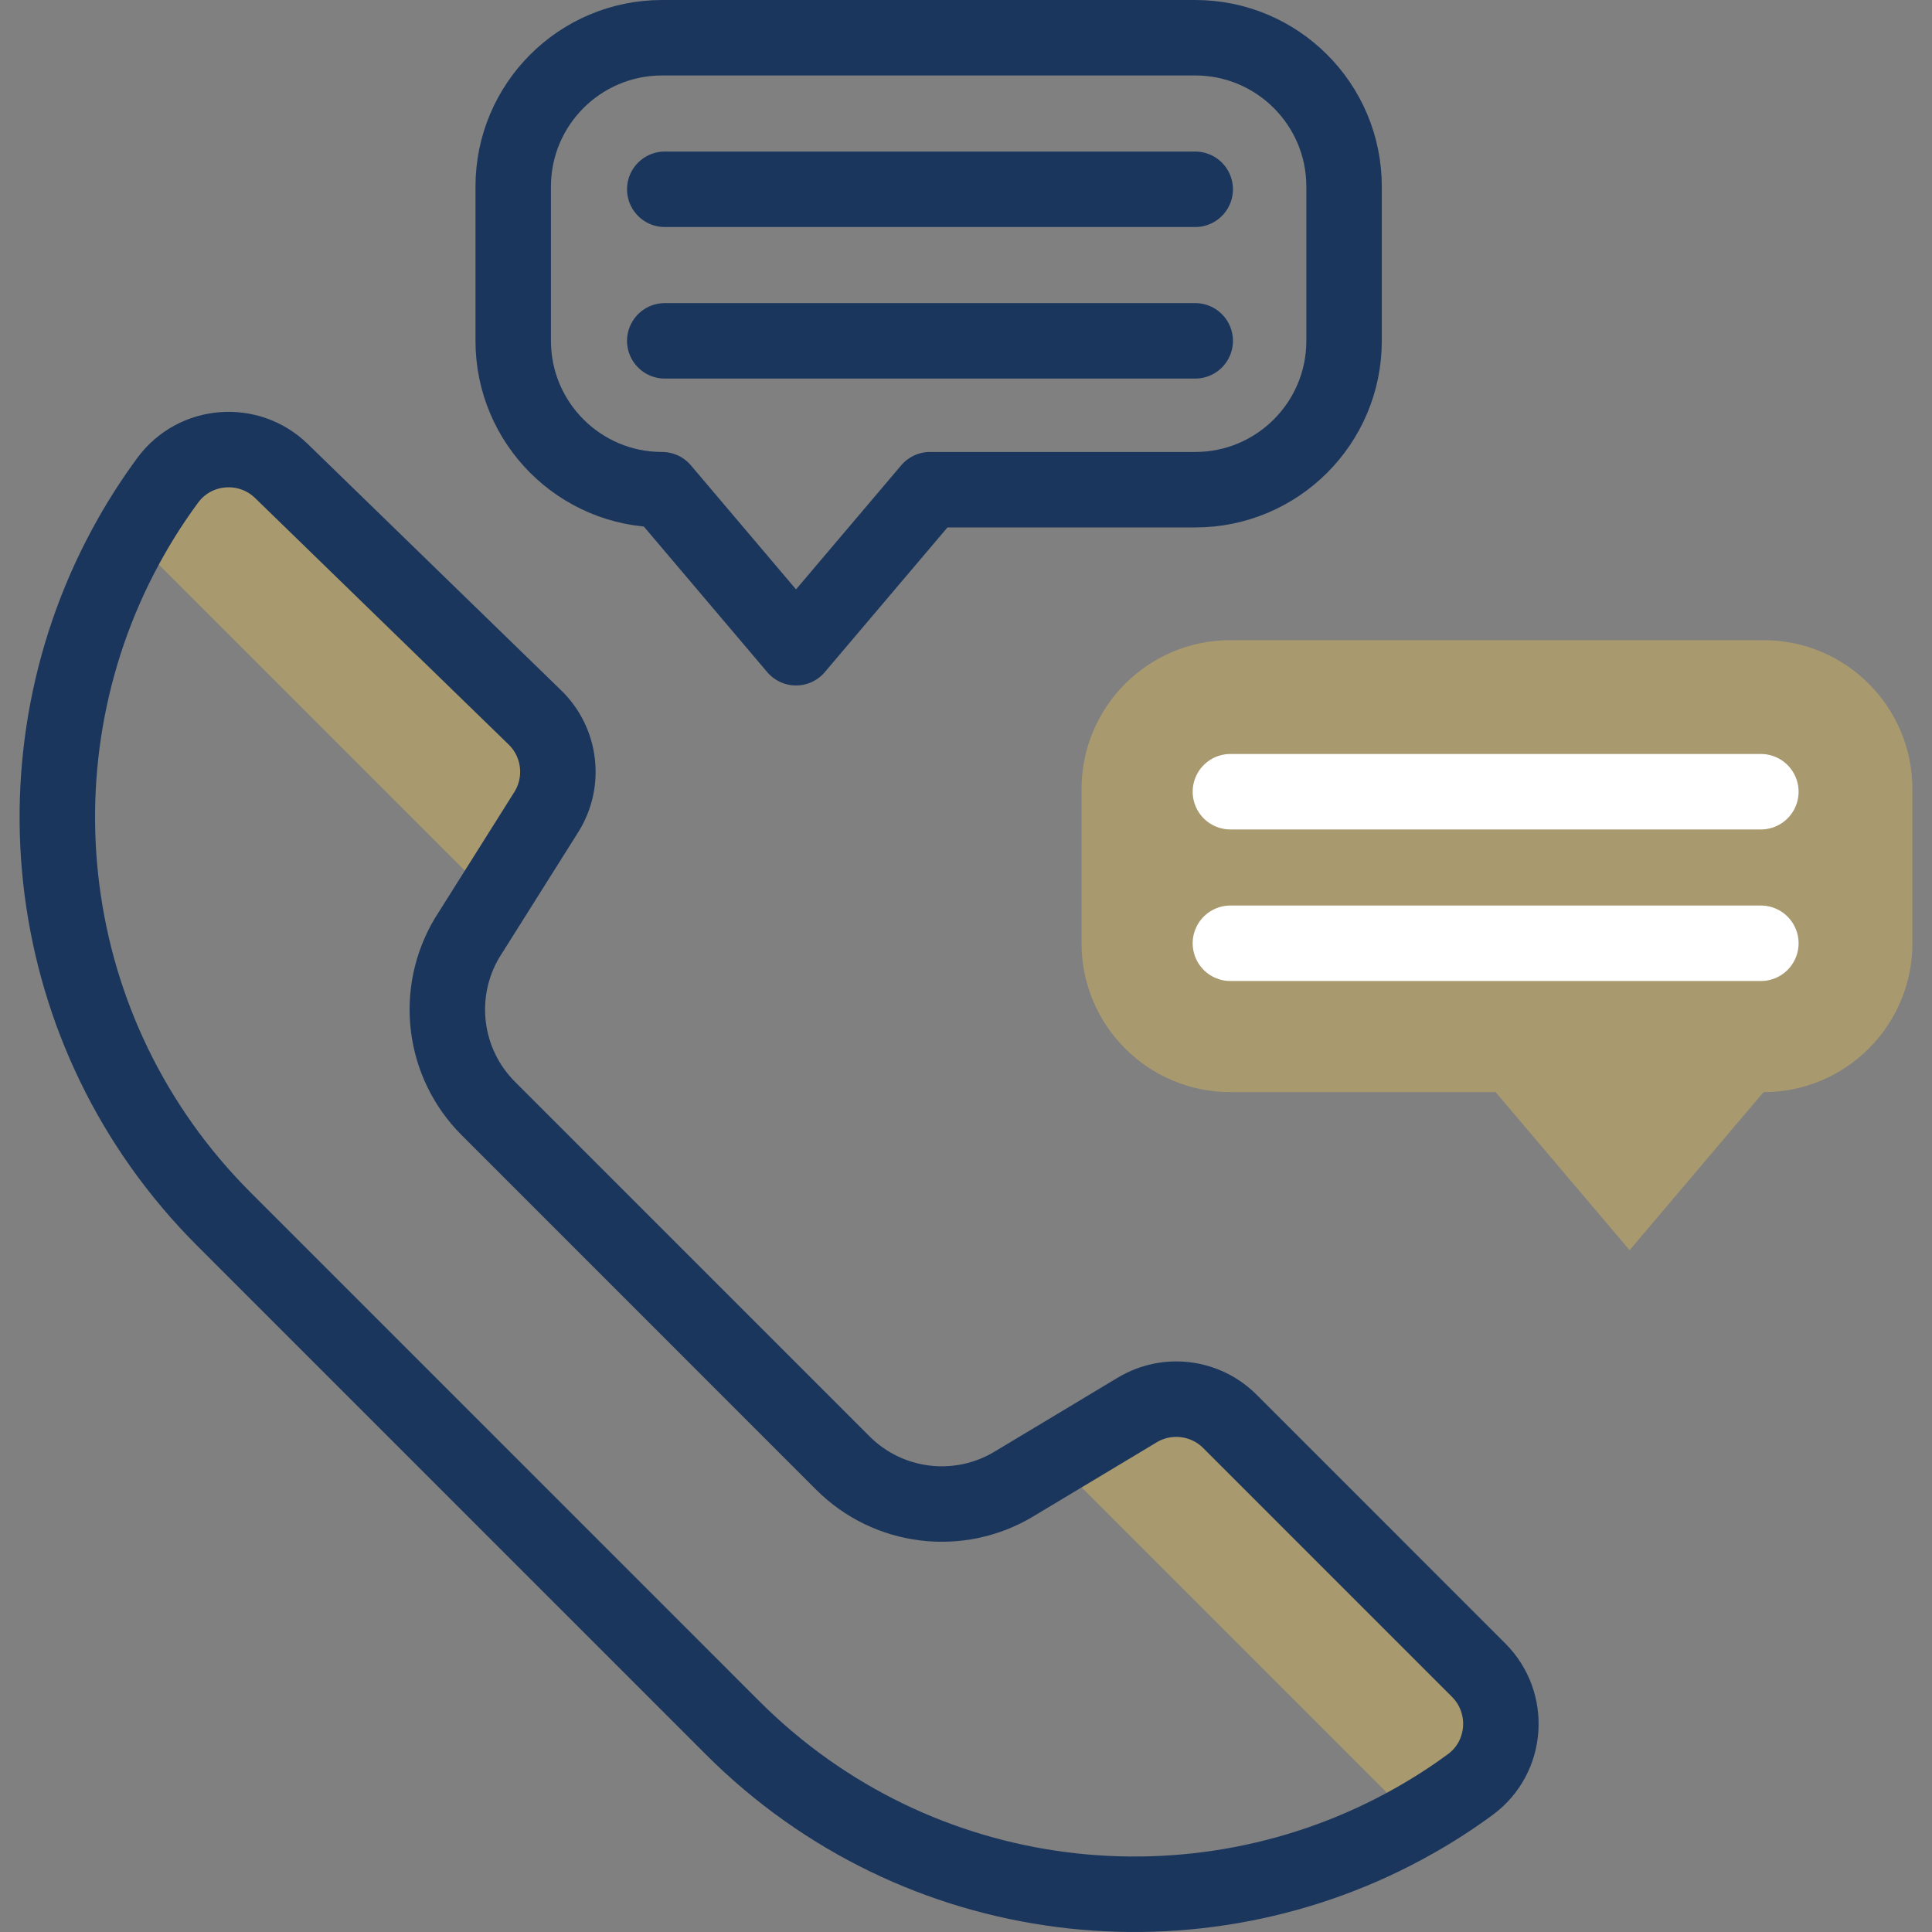
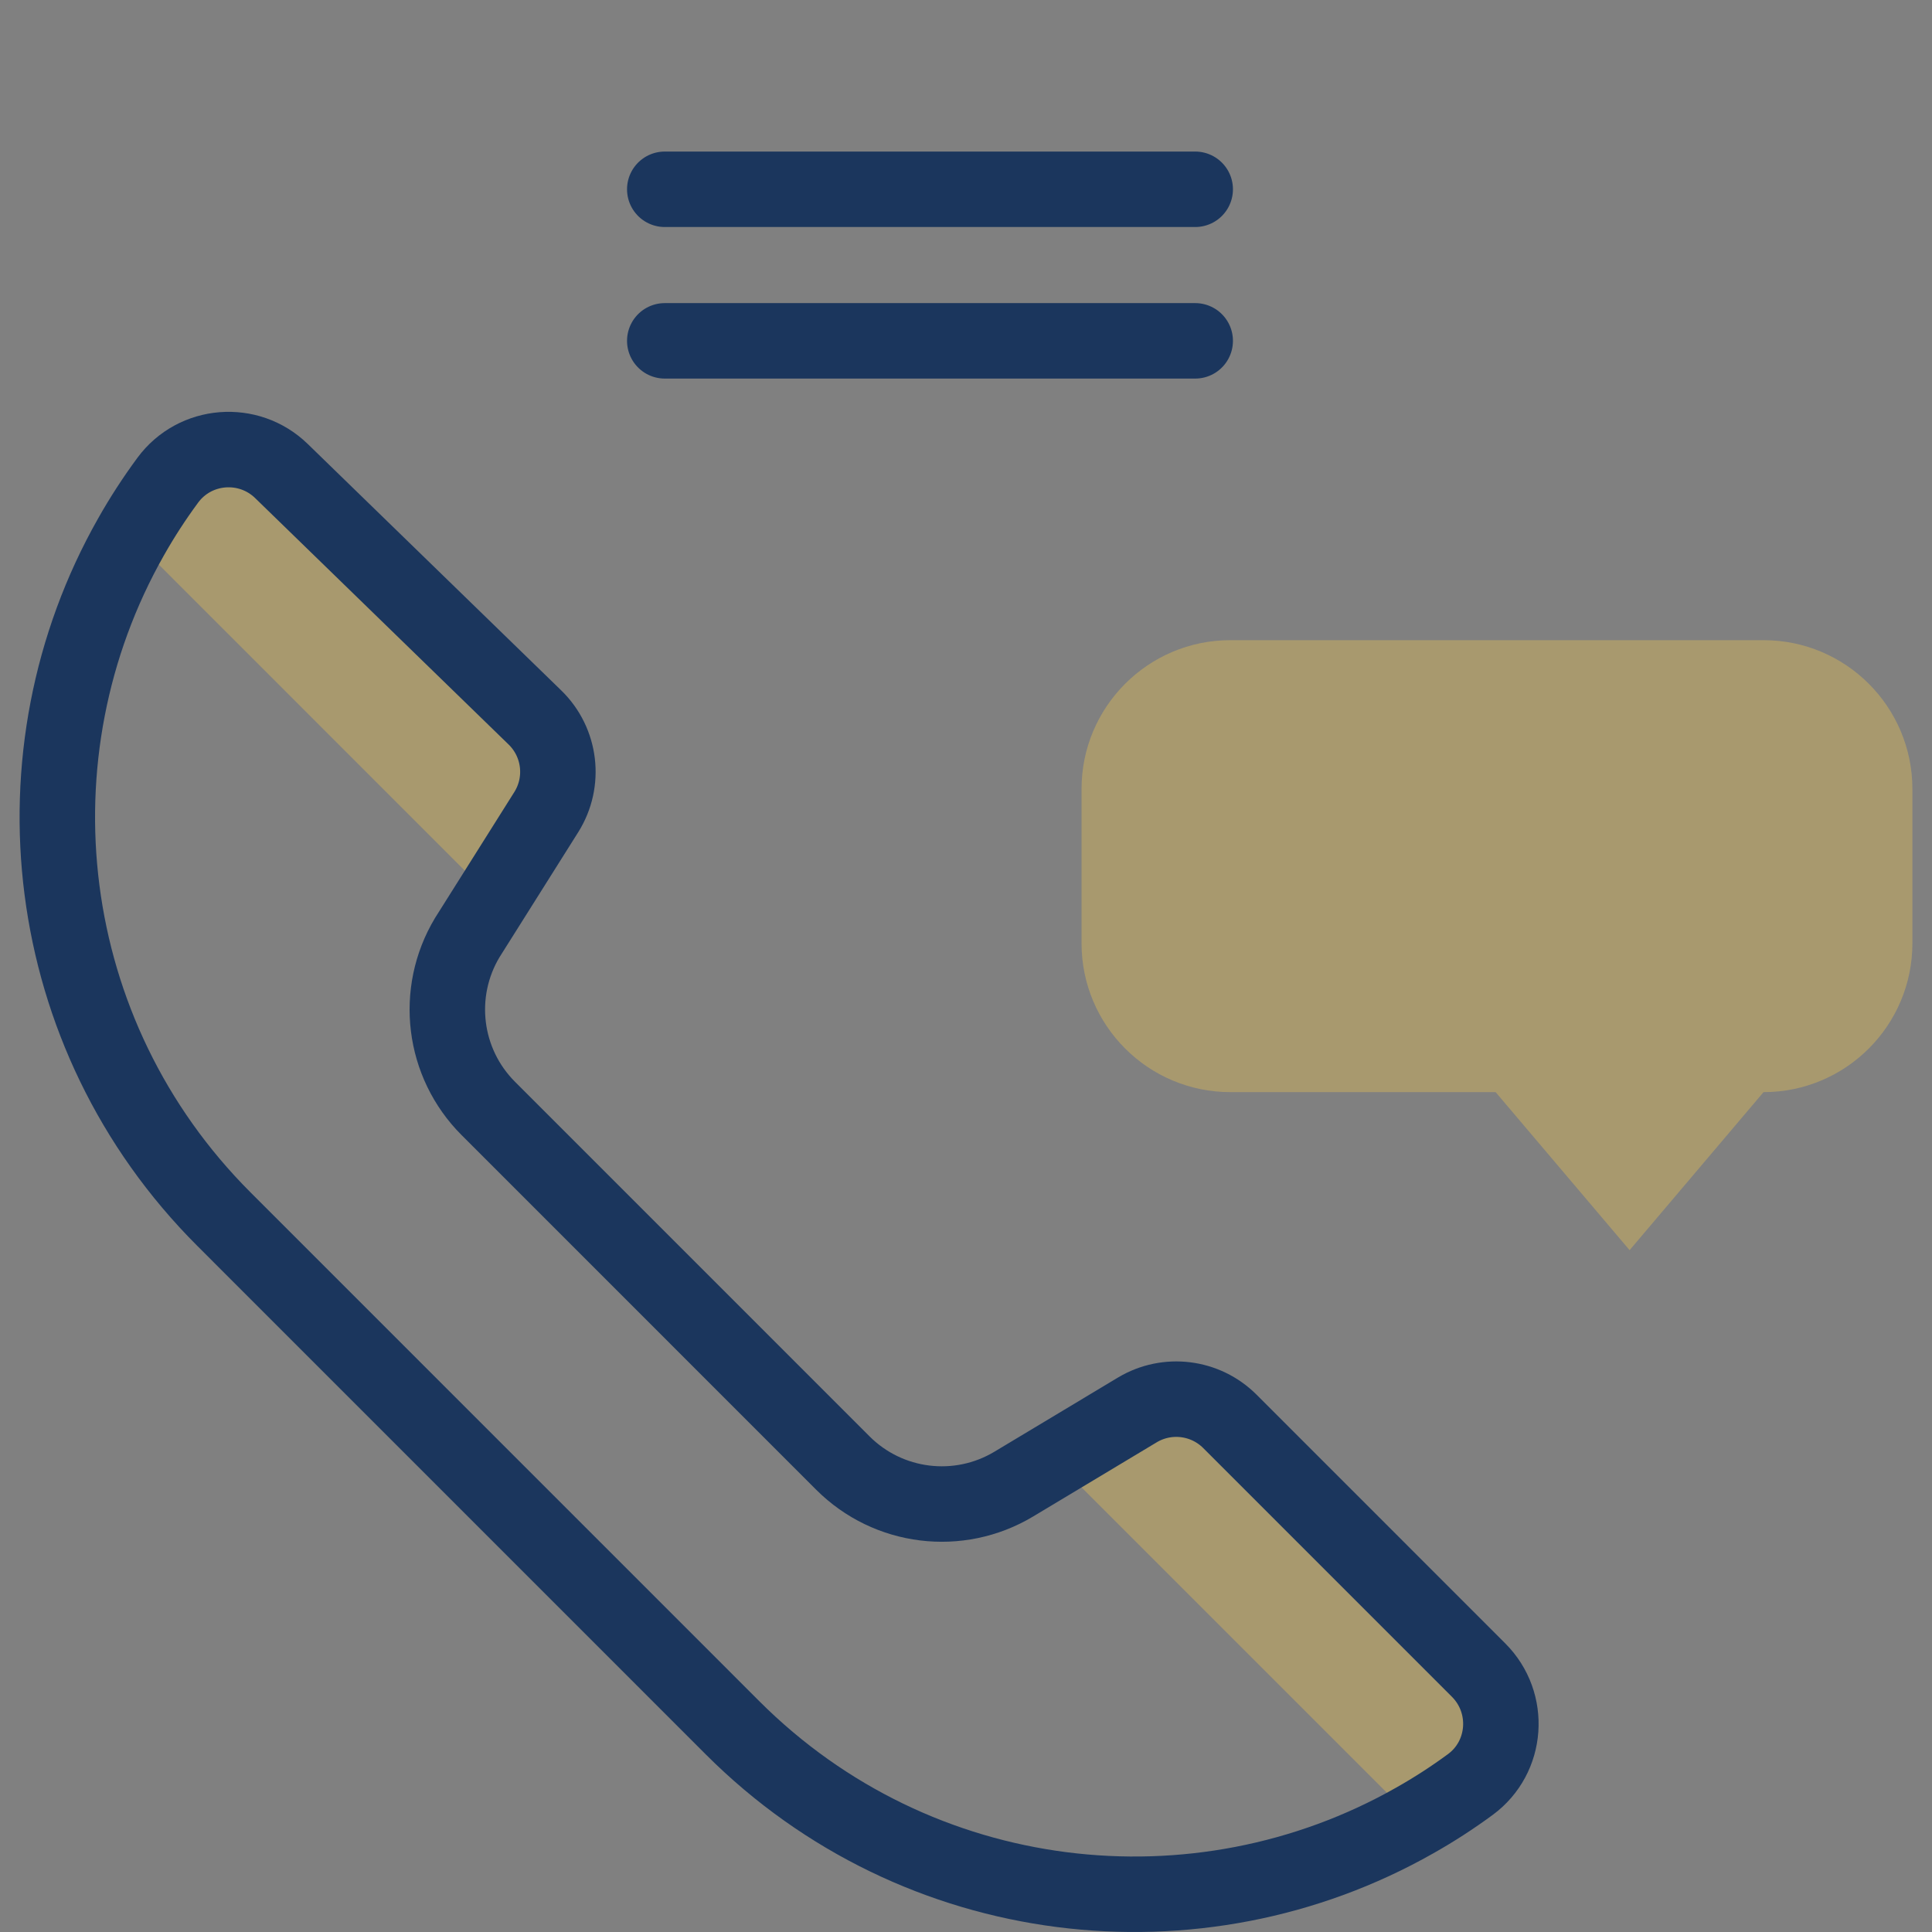
<svg xmlns="http://www.w3.org/2000/svg" version="1.1" id="Capa_1" x="0px" y="0px" viewBox="0 0 511.996 511.996" style="enable-background:new 0 0 511.996 511.996;" xml:space="preserve" width="512" height="512">
  <rect x="0" y="0" width="511.996" height="511.996" fill="#808080" stroke="none" />
  <g>
    <path style="fill:#A8996E;" d="M391.848,442.6c8.66,8.66,7.66,23.07-2.21,30.32c-4.76,3.5-9.68,6.68-14.74,9.53l-95.56-95.56&#10;&#09;&#09;l22.05-13.24c7.91-4.74,18.02-3.49,24.54,3.02L391.848,442.6z" />
    <path style="fill:#A8996E;" d="M141.758,190.13c6.8,6.61,8.05,17.08,3,25.1l-14.29,22.7l-0.23-0.14l-95.51-95.52&#10;&#09;&#09;c2.91-5.15,6.16-10.17,9.74-15.02c7.21-9.77,21.42-10.88,30.12-2.42L141.758,190.13z" />
    <path style="fill:none;stroke:#1B365D;stroke-width:20;stroke-linecap:round;stroke-linejoin:round;stroke-miterlimit:10;" d="&#10;&#09;&#09;M130.468,237.93l14.29-22.7c5.05-8.02,3.8-18.49-3-25.1l-67.17-65.3c-8.7-8.46-22.91-7.35-30.12,2.42&#10;&#09;&#09;c-3.58,4.85-6.83,9.87-9.74,15.02c-32.6,57.47-24.4,131.81,24.6,180.8l134.81,134.82c48.98,48.97,123.31,57.17,180.76,24.56&#10;&#09;&#09;c5.06-2.85,9.98-6.03,14.74-9.53c9.87-7.25,10.87-21.66,2.21-30.32l-65.92-65.93c-6.52-6.51-16.63-7.76-24.54-3.02l-22.05,13.24&#10;&#09;&#09;l-10.68,6.41c-14.59,8.75-33.26,6.45-45.29-5.58l-93.96-93.97c-12.03-12.02-14.33-30.69-5.58-45.28L130.468,237.93z" />
-     <path style="fill:none;stroke:#1B365D;stroke-width:20;stroke-linecap:round;stroke-linejoin:round;stroke-miterlimit:10;" d="&#10;&#09;&#09;M356.191,49.45v40.876c0,21.789-17.662,39.45-39.45,39.45h-70.286l-35.504,41.88l-35.494-41.88c-21.788,0-39.45-17.662-39.45-39.45&#10;&#09;&#09;V49.45c0-21.789,17.662-39.45,39.45-39.45h141.284C338.529,10,356.191,27.662,356.191,49.45z" />
    <line style="fill:none;stroke:#1B365D;stroke-width:20;stroke-linecap:round;stroke-linejoin:round;stroke-miterlimit:10;" x1="176.169" y1="50.163" x2="316.741" y2="50.163" />
    <line style="fill:none;stroke:#1B365D;stroke-width:20;stroke-linecap:round;stroke-linejoin:round;stroke-miterlimit:10;" x1="176.169" y1="90.326" x2="316.741" y2="90.326" />
    <path style="fill:#A8996E;" d="M286.618,209.099v40.876c0,21.789,17.662,39.45,39.45,39.45h70.286l35.504,41.88l35.494-41.88&#10;&#09;&#09;c21.789,0,39.45-17.662,39.45-39.45v-40.876c0-21.789-17.662-39.45-39.45-39.45H326.069&#10;&#09;&#09;C304.28,169.649,286.618,187.311,286.618,209.099z" />
-     <line style="fill:none;stroke:#ffffff;stroke-width:20;stroke-linecap:round;stroke-linejoin:round;stroke-miterlimit:10;" x1="466.64" y1="209.812" x2="326.069" y2="209.812" />
-     <line style="fill:none;stroke:#ffffff;stroke-width:20;stroke-linecap:round;stroke-linejoin:round;stroke-miterlimit:10;" x1="466.64" y1="249.975" x2="326.069" y2="249.975" />
  </g>
</svg>